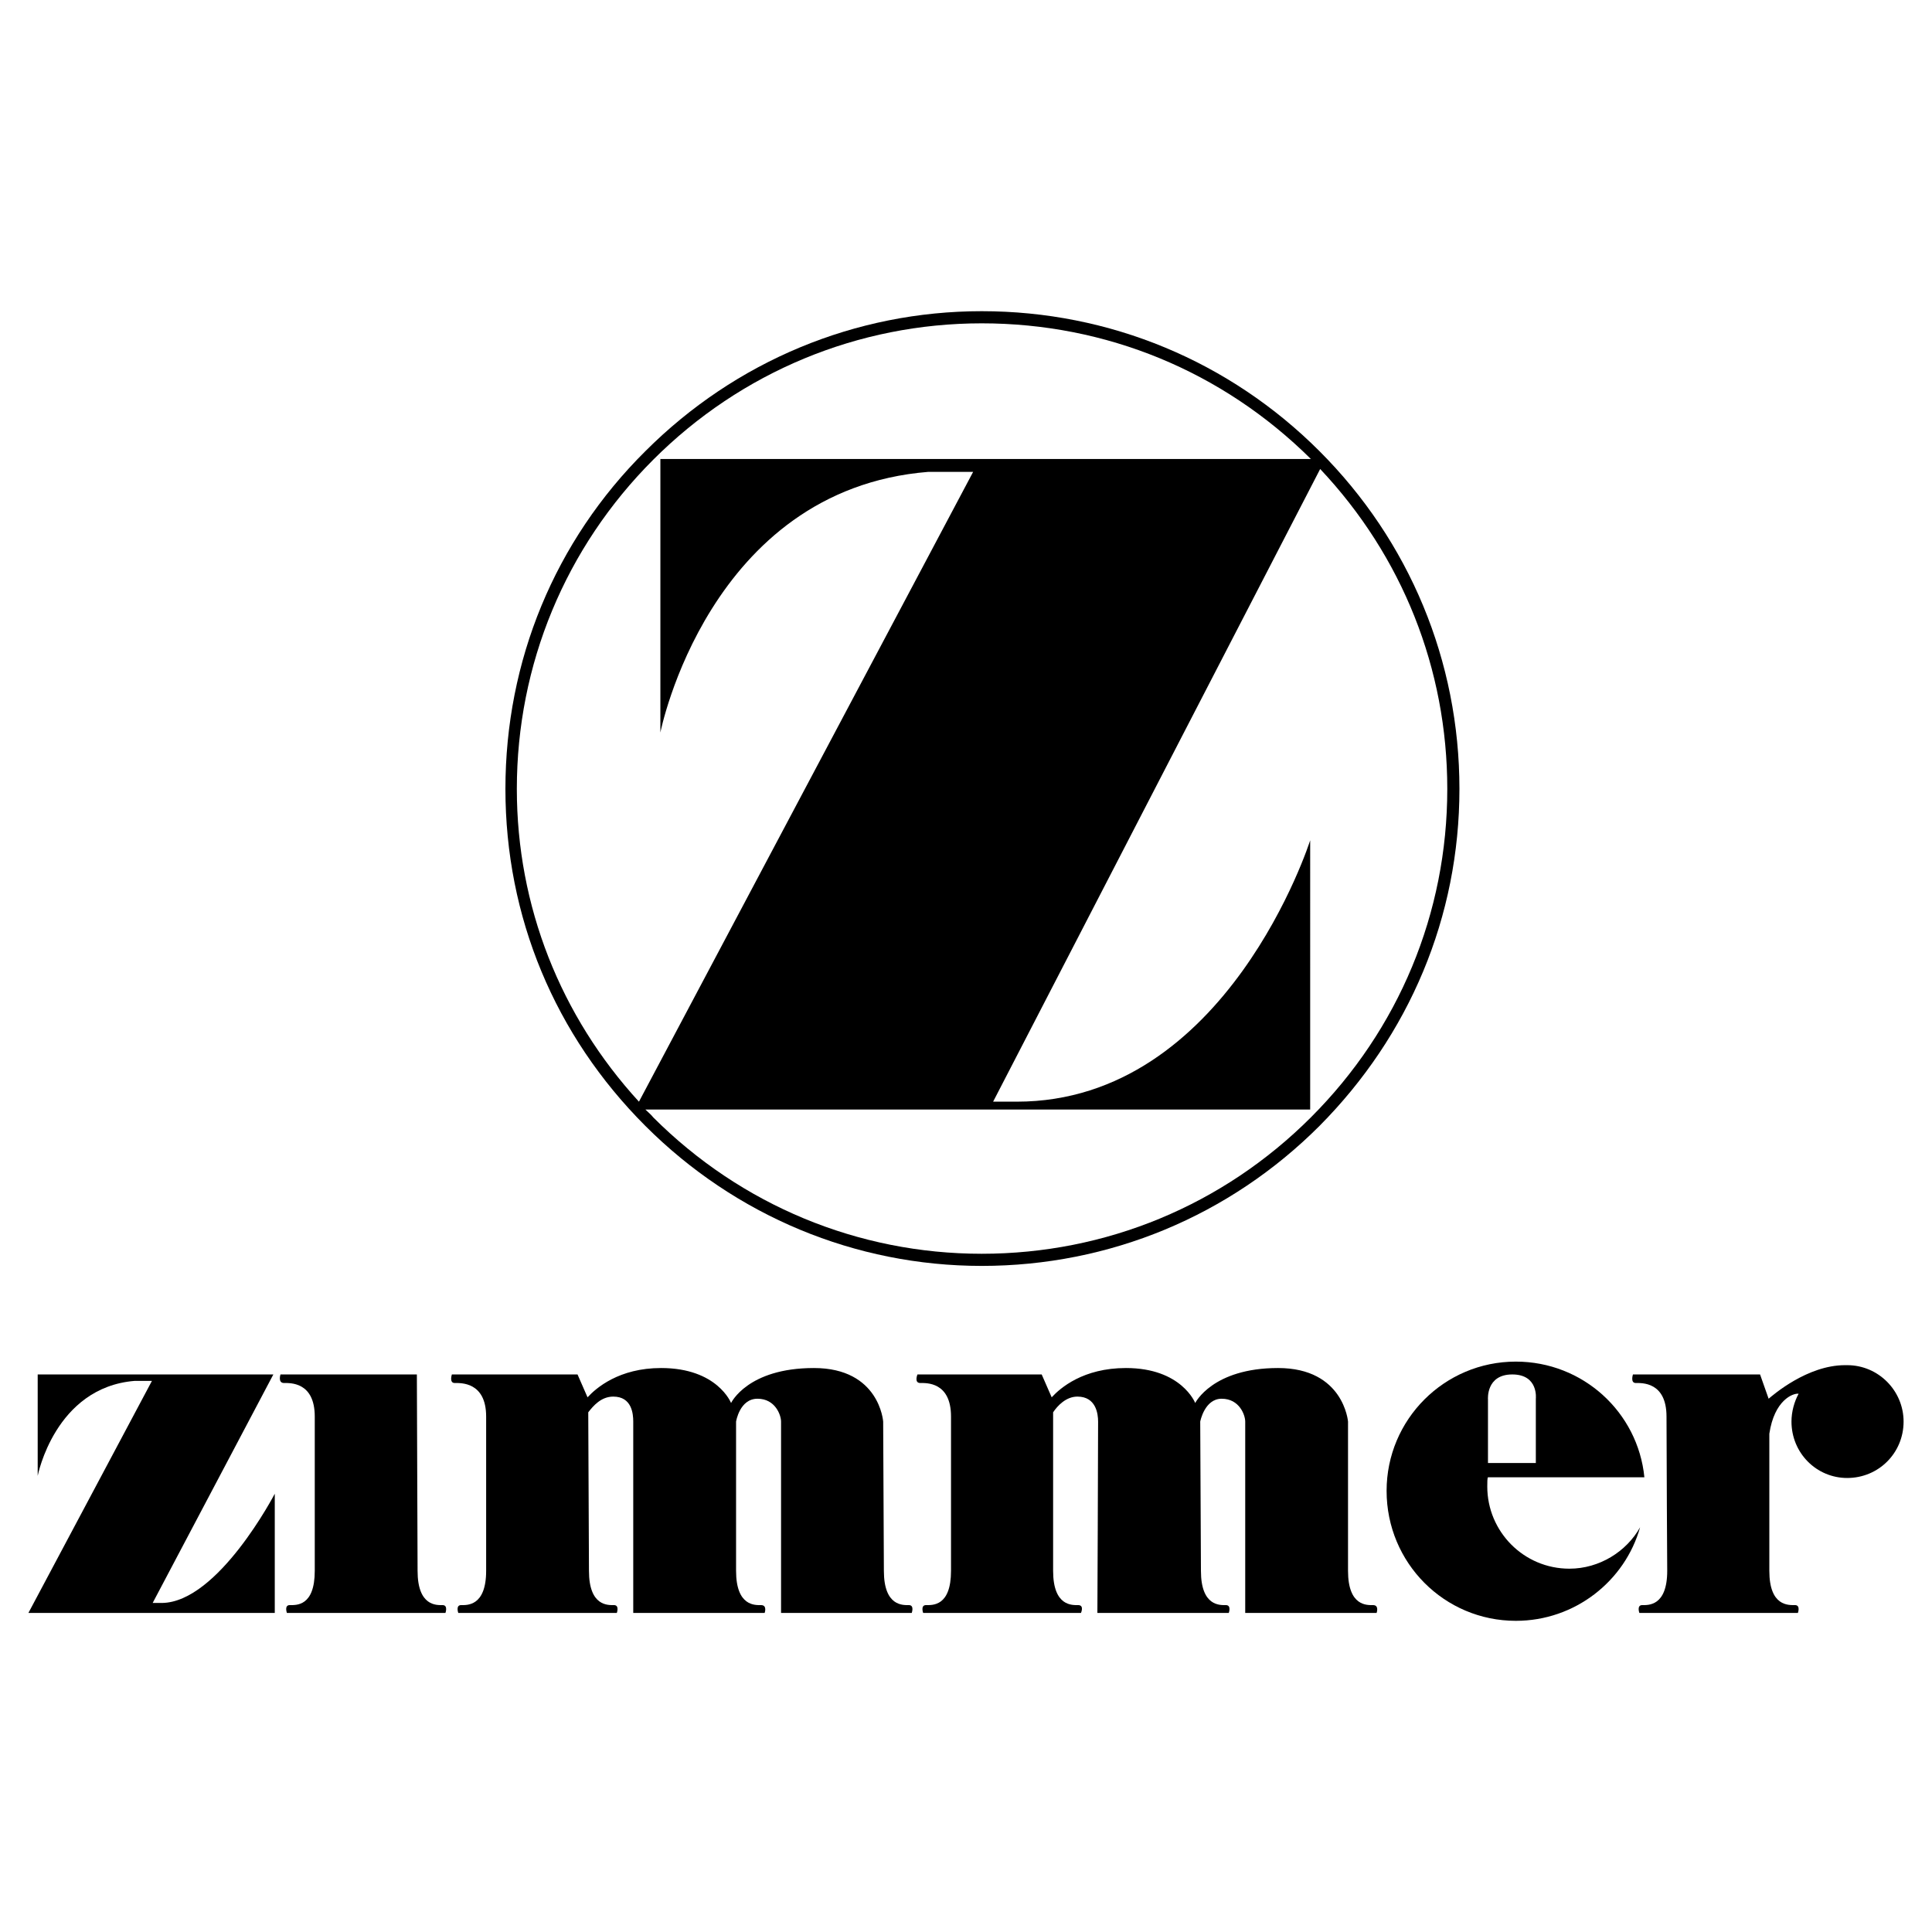
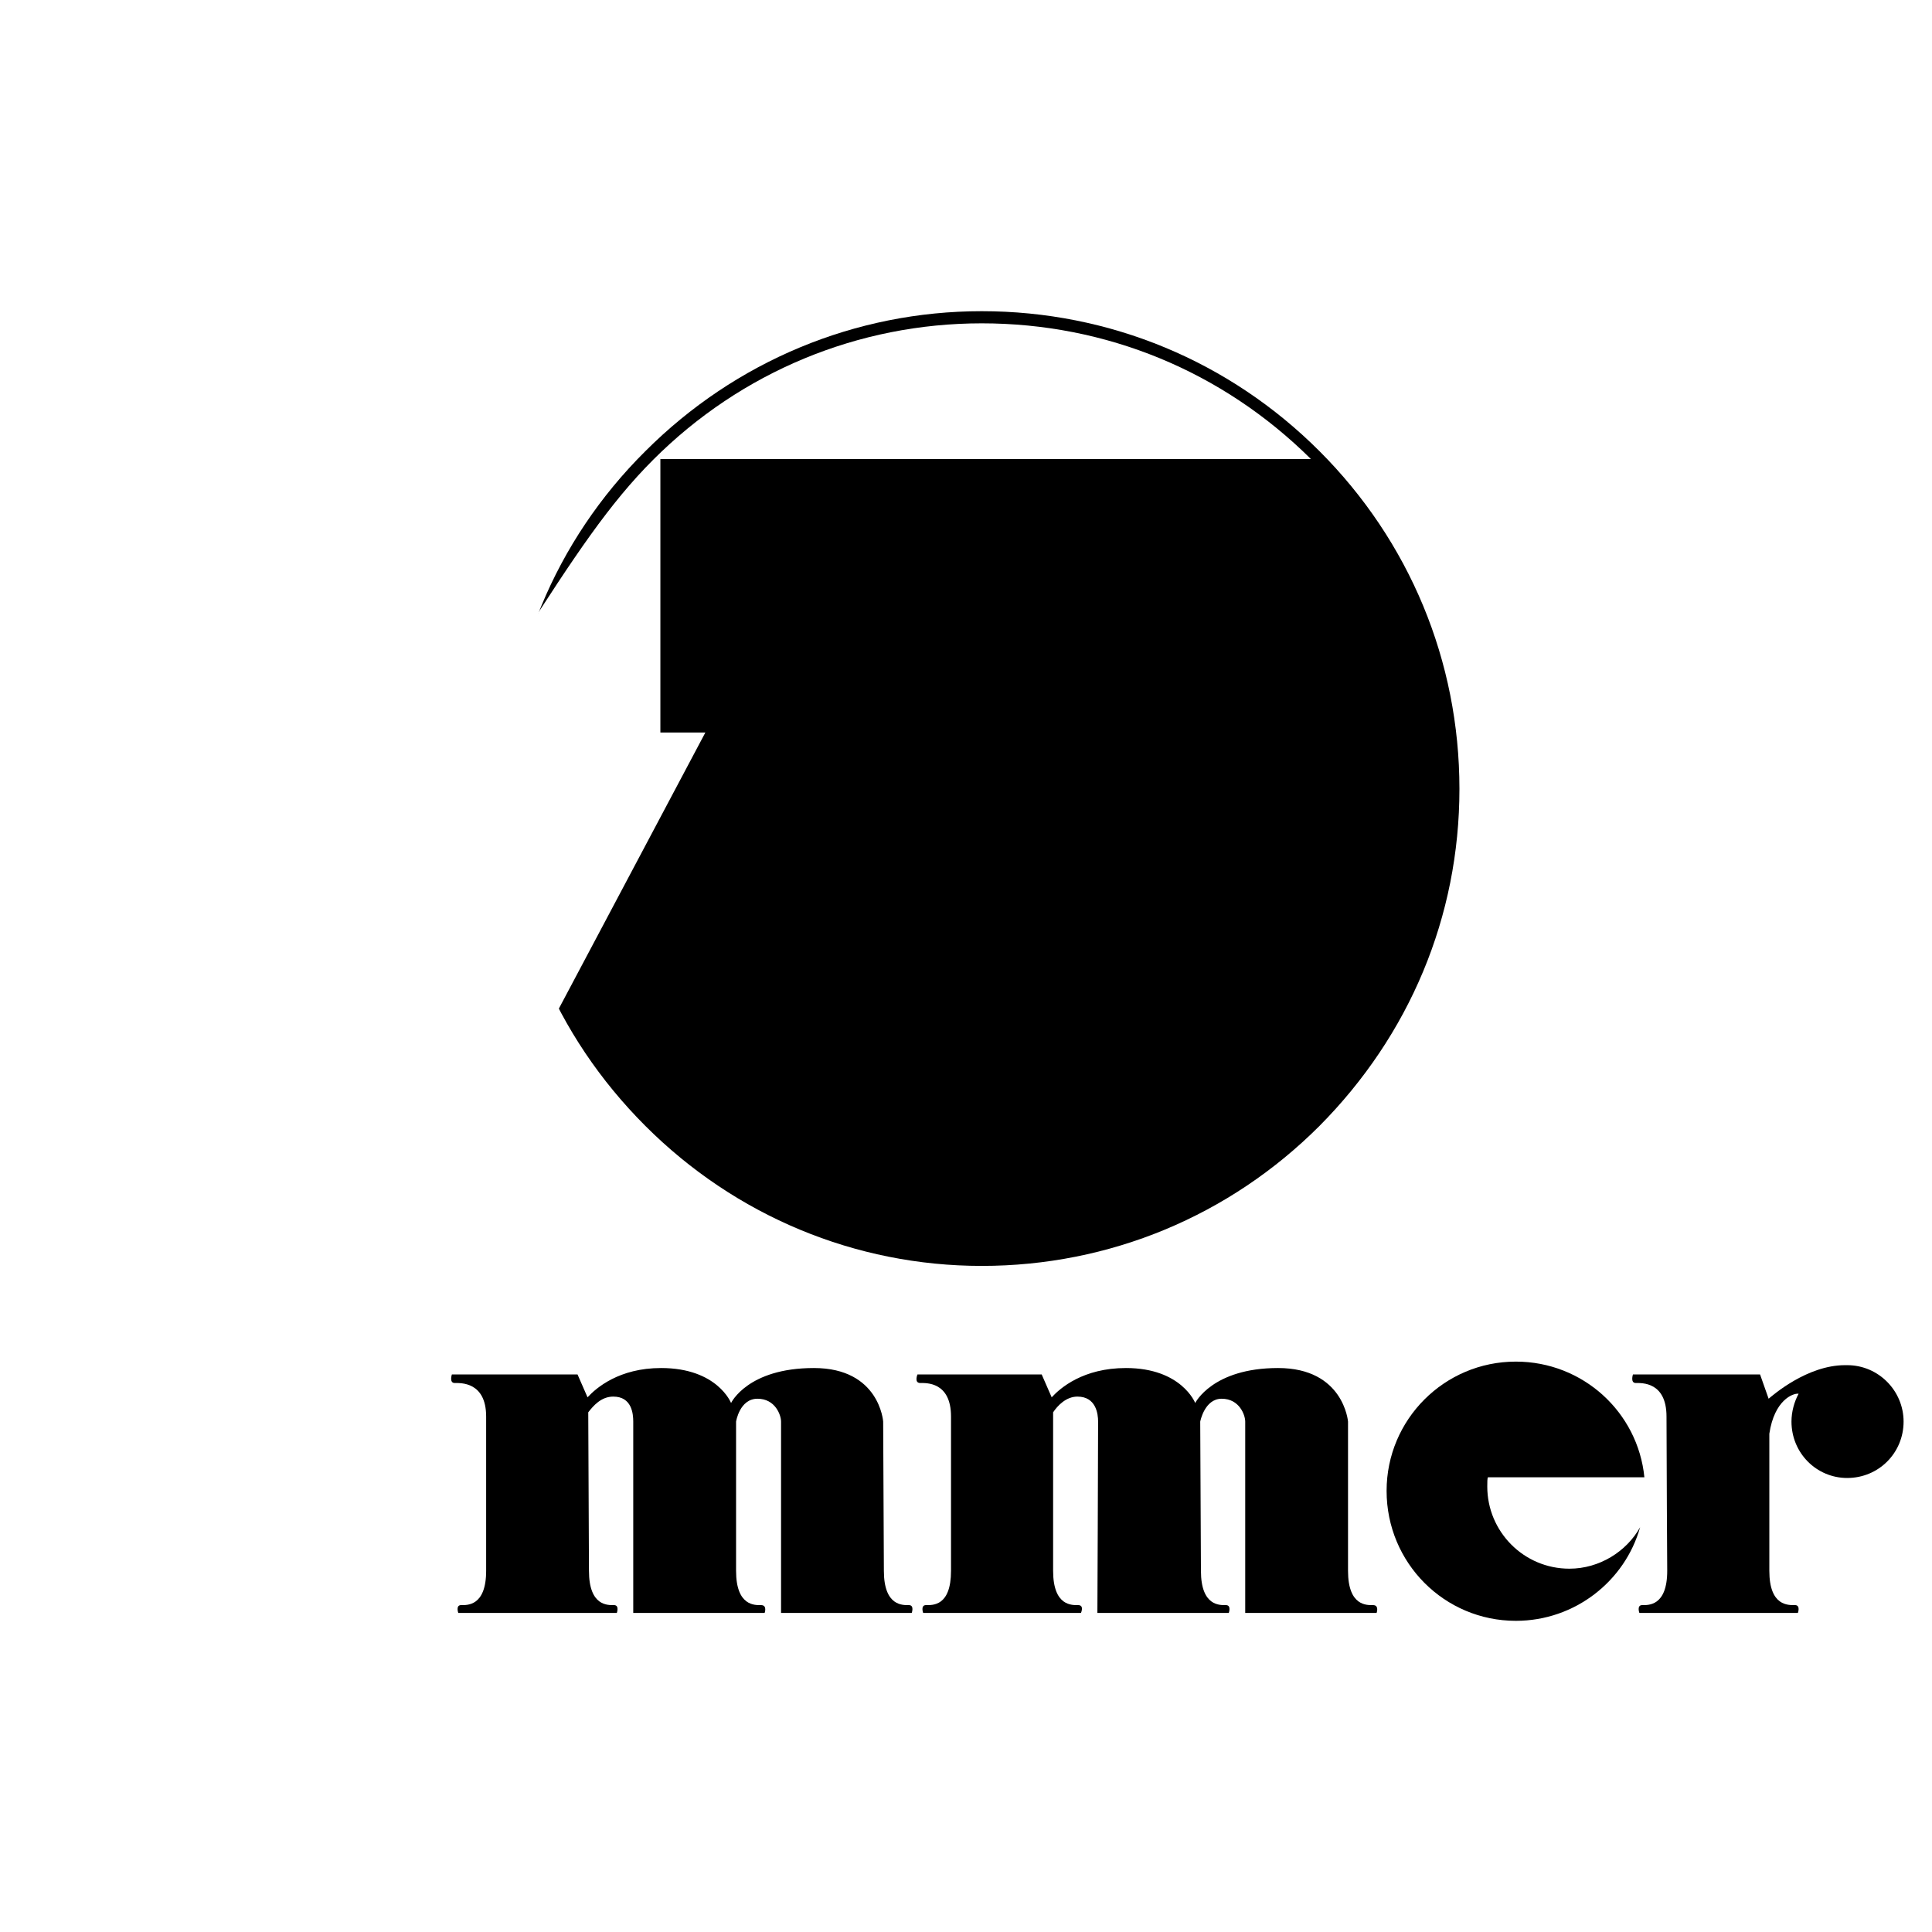
<svg xmlns="http://www.w3.org/2000/svg" version="1.0" id="Layer_1" x="0px" y="0px" width="192.756px" height="192.756px" viewBox="0 0 192.756 192.756" enable-background="new 0 0 192.756 192.756" xml:space="preserve">
  <g>
    <polygon fill-rule="evenodd" clip-rule="evenodd" fill="#FFFFFF" points="0,0 192.756,0 192.756,192.756 0,192.756 0,0  " />
    <path fill-rule="evenodd" clip-rule="evenodd" d="M131.644,45.011c-8.977-8.977-20.945-13.964-33.698-13.964   c-12.61,0-24.579,4.987-33.556,13.964c-9.048,8.977-13.964,20.945-13.964,33.698s4.916,24.58,13.964,33.626   c8.977,8.977,20.946,13.965,33.556,13.965c12.753,0,24.722-4.988,33.698-13.965c8.977-9.047,13.964-20.874,13.964-33.626   S140.62,53.988,131.644,45.011L131.644,45.011z" />
-     <path fill-rule="evenodd" clip-rule="evenodd" fill="#FFFFFF" d="M65.173,45.866c8.763-8.763,20.447-13.607,32.772-13.607   c12.396,0,24.009,4.773,32.844,13.537H65.886v27.287c0,0,4.773-24.224,26.716-26.004h4.488l-33.342,62.837   c-7.837-8.549-12.183-19.521-12.183-31.205C51.565,66.313,56.41,54.629,65.173,45.866L65.173,45.866z" />
-     <path fill-rule="evenodd" clip-rule="evenodd" fill="#FFFFFF" d="M130.789,111.48c-8.764,8.764-20.447,13.609-32.844,13.609   c-12.325,0-24.009-4.846-32.772-13.609c-0.214-0.283-0.499-0.498-0.784-0.783h66.328V83.839c0,0-8.265,26.075-29.281,26.075h-2.352   l32.63-63.122c8.193,8.691,12.682,19.948,12.682,31.917C144.396,91.106,139.552,102.719,130.789,111.48L130.789,111.48z" />
-     <path fill-rule="evenodd" clip-rule="evenodd" d="M3.761,137.129h23.511l-12.041,22.799h0.926c5.628-0.072,11.257-10.9,11.257-10.9   v11.896H2.834L15.16,137.77h-1.71c-7.979,0.643-9.689,9.477-9.689,9.477V137.129L3.761,137.129z" />
-     <path fill-rule="evenodd" clip-rule="evenodd" d="M42.232,160.924H28.625c0,0-0.285-0.783,0.285-0.783   c0.641,0,2.494,0.143,2.494-3.42c0,0,0-11.826,0-15.389c0-3.49-2.494-3.348-3.064-3.348c-0.641,0-0.356-0.855-0.356-0.855h13.607   l0.071,19.592c0,3.562,1.924,3.42,2.494,3.42s0.285,0.783,0.285,0.783H30.833H42.232L42.232,160.924z" />
+     <path fill-rule="evenodd" clip-rule="evenodd" fill="#FFFFFF" d="M65.173,45.866c8.763-8.763,20.447-13.607,32.772-13.607   c12.396,0,24.009,4.773,32.844,13.537H65.886v27.287h4.488l-33.342,62.837   c-7.837-8.549-12.183-19.521-12.183-31.205C51.565,66.313,56.41,54.629,65.173,45.866L65.173,45.866z" />
    <path fill-rule="evenodd" clip-rule="evenodd" d="M90.679,160.141c-0.57,0-2.494,0.143-2.494-3.42l-0.071-14.889   c0,0-0.356-5.344-6.911-5.344c-6.625,0-8.264,3.49-8.264,3.49s-1.354-3.49-6.982-3.49c-4.203,0-6.483,1.994-7.338,2.922   l-0.998-2.281H45.083c0,0-0.285,0.855,0.285,0.855c0.57,0,3.135-0.143,3.135,3.348c0,3.562,0,15.389,0,15.389   c0,3.562-1.924,3.42-2.494,3.42c-0.57,0-0.285,0.783-0.285,0.783H61.54c0,0,0.285-0.783-0.285-0.783s-2.494,0.143-2.494-3.42   l-0.071-15.814c0.499-0.643,1.282-1.568,2.494-1.568c1.853,0,1.995,1.709,1.995,2.494c0,3.562,0,19.092,0,19.092h13.109   c0,0,0.285-0.783-0.356-0.783c-0.57,0-2.494,0.143-2.494-3.42v-14.889c0,0,0.356-2.281,2.137-2.281   c1.781,0,2.351,1.639,2.351,2.281c0,3.562,0,19.092,0,19.092h13.038C90.963,160.924,91.249,160.141,90.679,160.141L90.679,160.141z   " />
    <path fill-rule="evenodd" clip-rule="evenodd" d="M136.987,160.141c-0.57,0-2.494,0.143-2.494-3.42v-14.889   c0,0-0.427-5.344-6.981-5.344s-8.265,3.49-8.265,3.49s-1.354-3.49-6.91-3.49c-4.275,0-6.555,1.994-7.41,2.922l-0.997-2.281H91.534   c0,0-0.356,0.855,0.285,0.855c0.57,0,3.064-0.143,3.064,3.348c0,3.562,0,15.389,0,15.389c0,3.562-1.853,3.42-2.494,3.42   c-0.57,0-0.285,0.783-0.285,0.783h15.744c0,0,0.356-0.783-0.284-0.783c-0.57,0-2.494,0.143-2.494-3.42v-15.814   c0.428-0.643,1.282-1.568,2.423-1.568c1.853,0,2.065,1.709,2.065,2.494c0,3.562-0.071,19.092-0.071,19.092h13.109   c0,0,0.285-0.783-0.285-0.783s-2.493,0.143-2.493-3.42l-0.071-14.889c0,0,0.428-2.281,2.138-2.281c1.78,0,2.351,1.639,2.351,2.281   c0,3.562,0,19.092,0,19.092h13.108C137.343,160.924,137.628,160.141,136.987,160.141L136.987,160.141z" />
    <path fill-rule="evenodd" clip-rule="evenodd" d="M184.293,136.203c-0.071,0-0.214,0-0.214,0c-3.775,0-7.195,2.992-7.623,3.348   l-0.854-2.422H162.92c0,0-0.285,0.855,0.285,0.855c0.569,0,3.063-0.143,3.063,3.348c0,3.562,0.071,15.389,0.071,15.389   c0,3.562-1.924,3.42-2.494,3.42c-0.569,0-0.284,0.783-0.284,0.783h15.815c0,0,0.285-0.783-0.285-0.783   c-0.641,0-2.564,0.143-2.564-3.42v-13.678c0.499-3.35,2.352-4.061,2.921-3.99c-0.427,0.783-0.712,1.781-0.712,2.779   c0,3.135,2.493,5.627,5.557,5.627c3.135,0,5.628-2.492,5.628-5.627C189.921,138.768,187.428,136.203,184.293,136.203   L184.293,136.203z" />
    <path fill-rule="evenodd" clip-rule="evenodd" d="M156.579,156.508c-4.56,0-8.193-3.705-8.193-8.193c0-0.428,0-0.855,0.071-0.926   h15.603c-0.641-6.482-6.127-11.541-12.824-11.541c-7.124,0-12.895,5.77-12.895,12.895c0,7.195,5.771,12.967,12.895,12.967   c5.914,0,10.9-3.99,12.396-9.334C162.278,154.799,159.571,156.508,156.579,156.508L156.579,156.508z" />
-     <path fill-rule="evenodd" clip-rule="evenodd" fill="#FFFFFF" d="M148.457,145.963h4.773v-6.412c0,0,0.285-2.422-2.351-2.422   c-2.637,0-2.423,2.494-2.423,2.494V145.963L148.457,145.963z" />
  </g>
</svg>